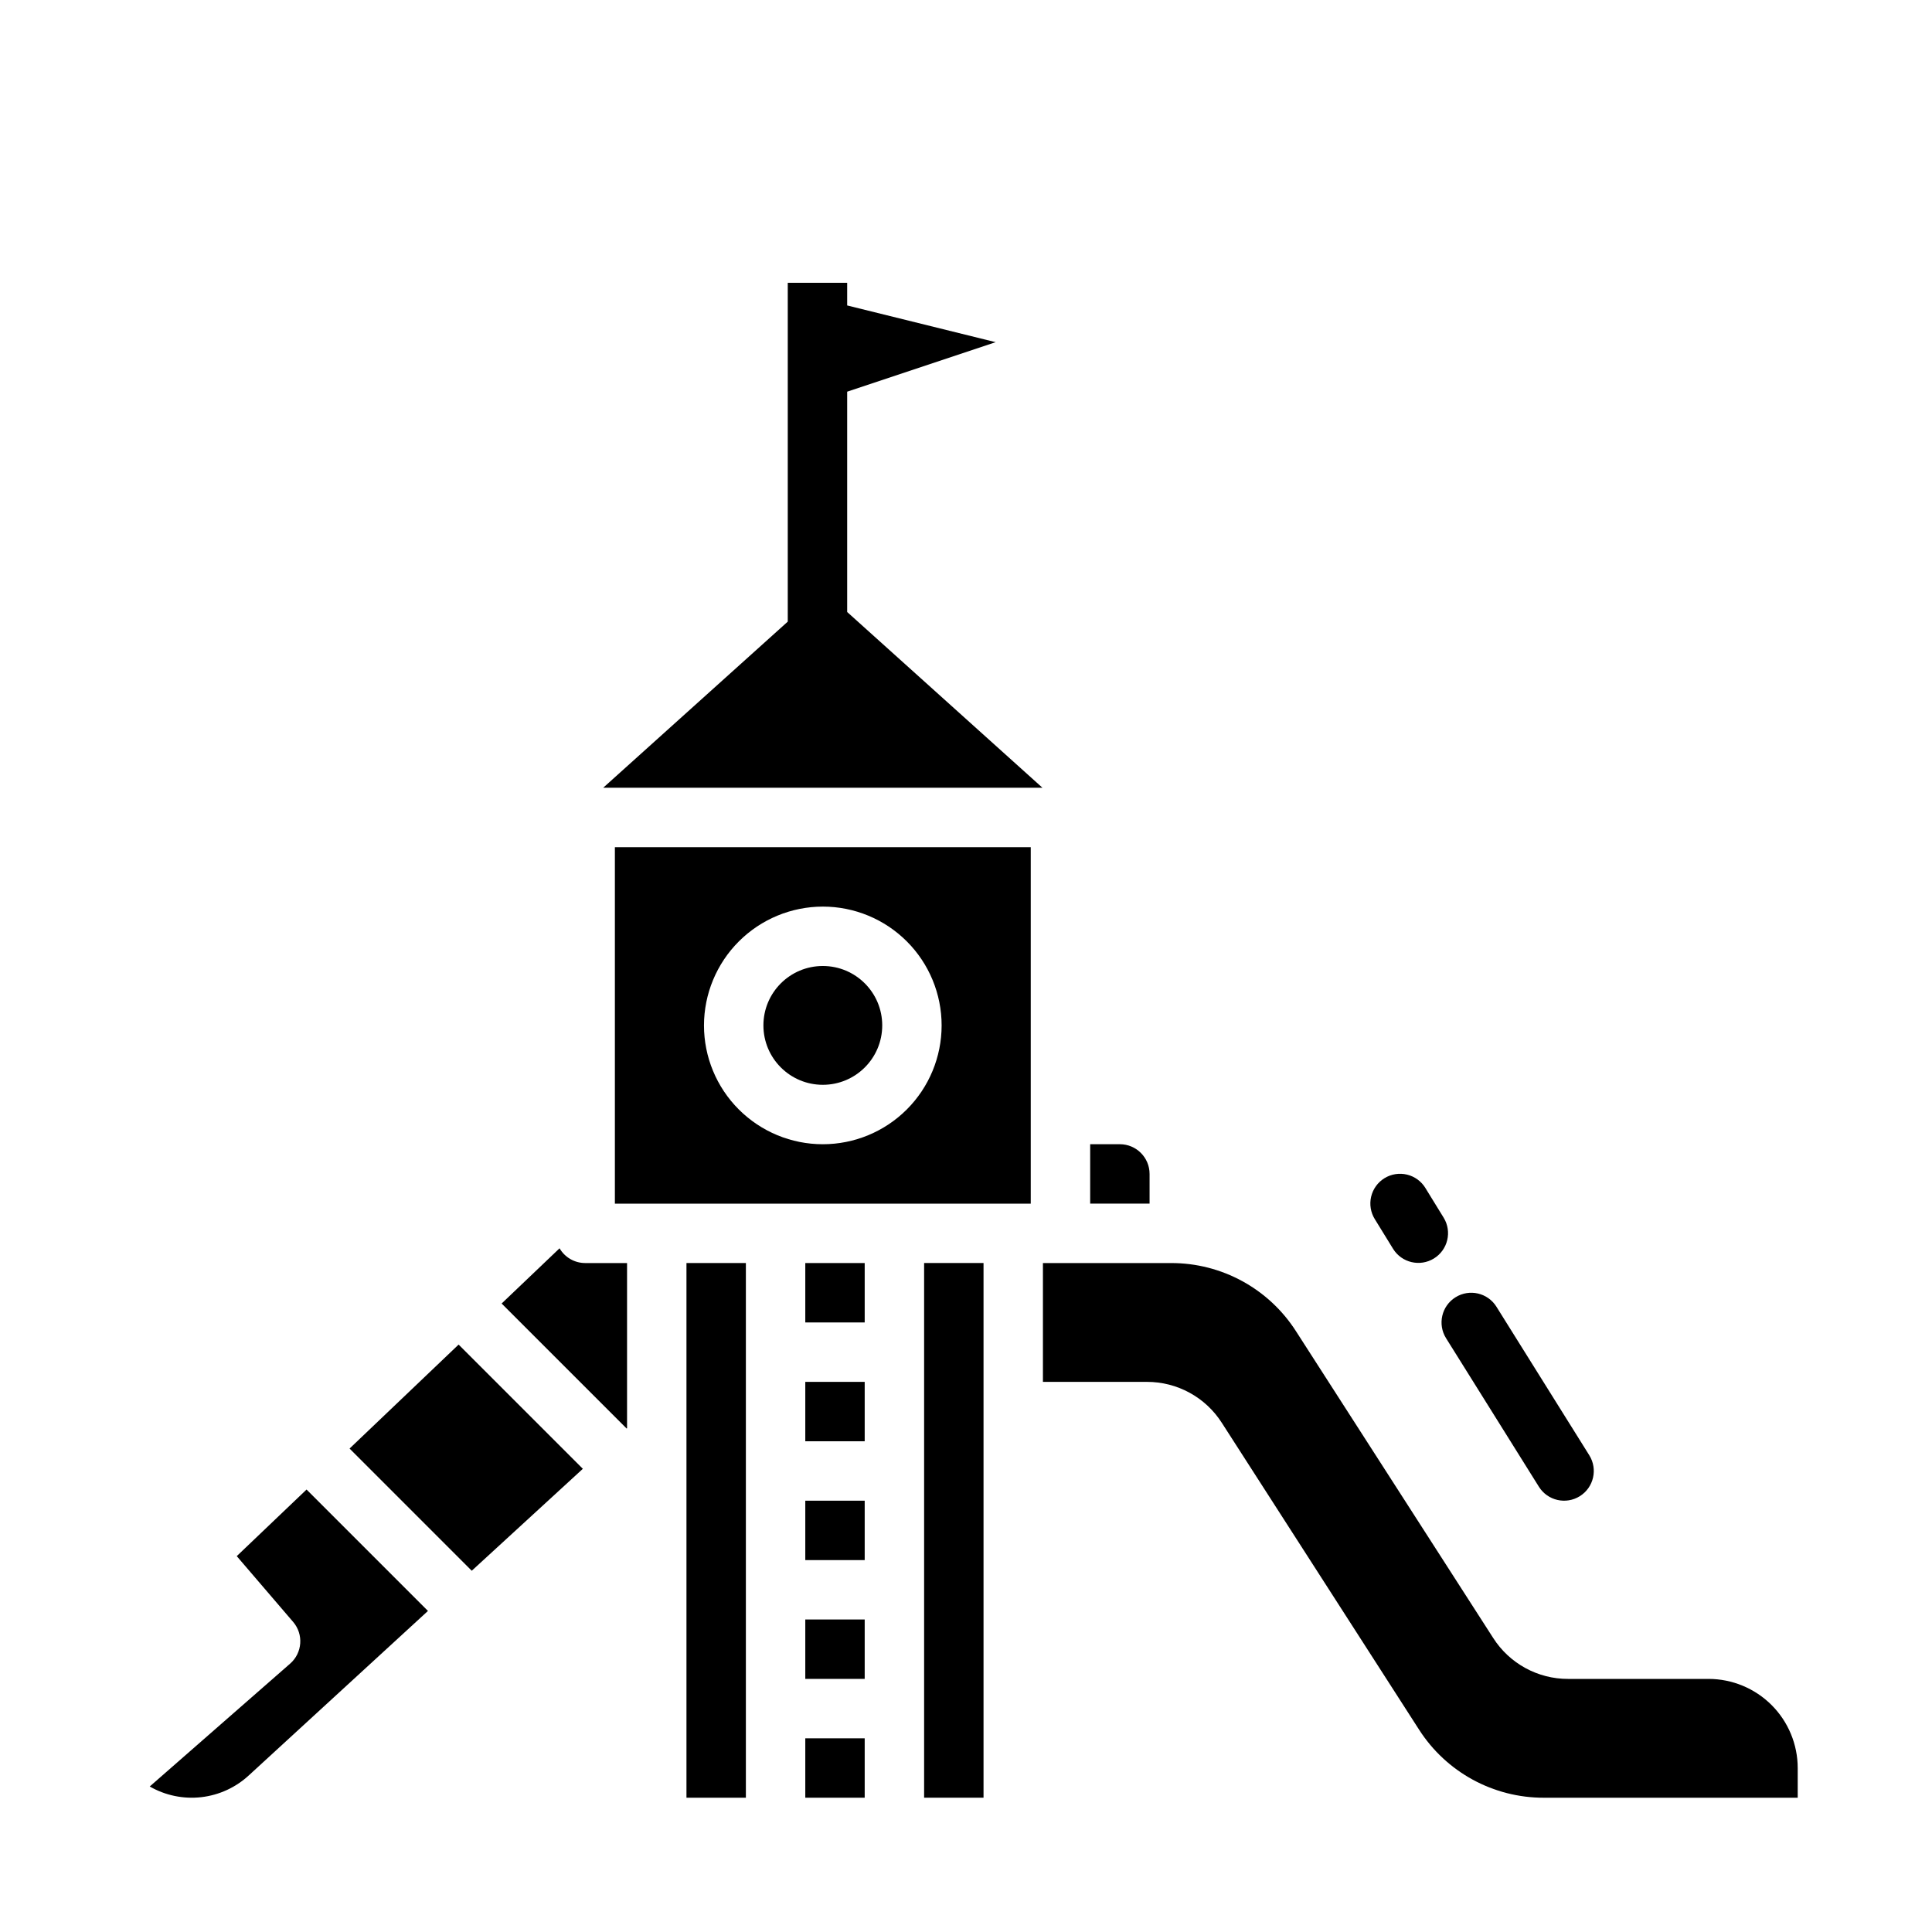
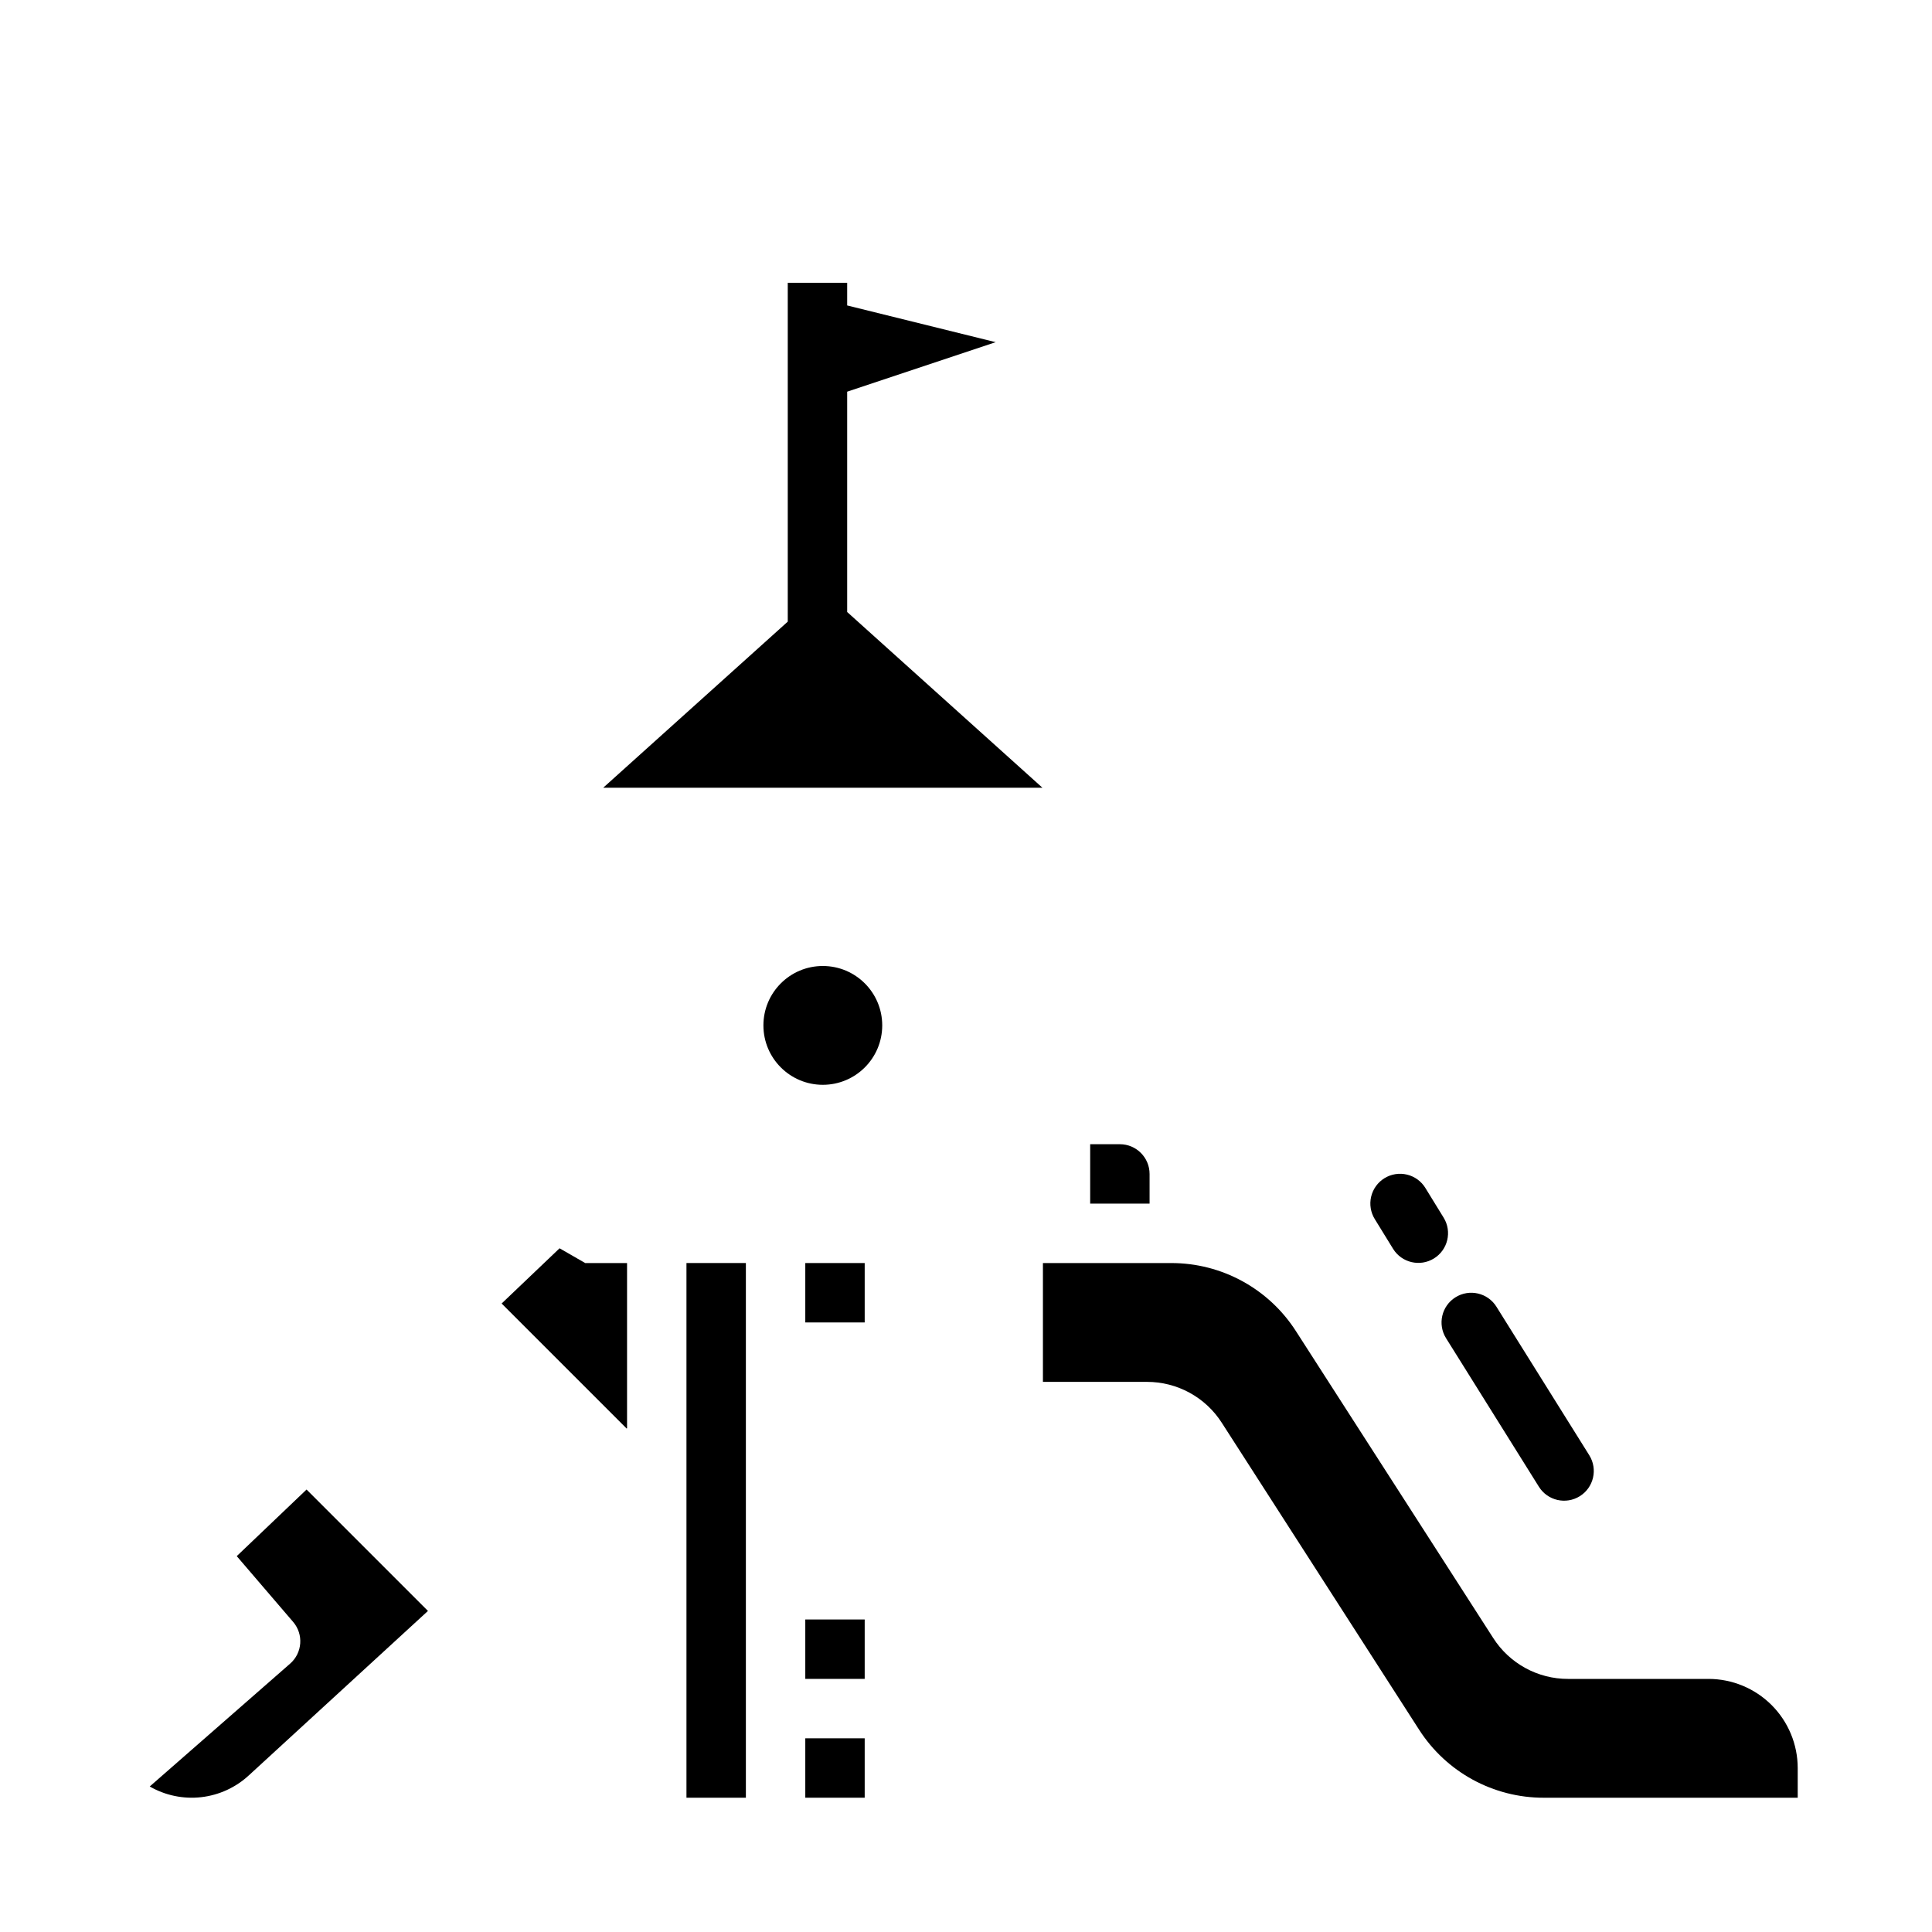
<svg xmlns="http://www.w3.org/2000/svg" fill="#000000" width="800px" height="800px" version="1.1" viewBox="144 144 512 512">
  <g>
-     <path d="m292.29 474.81-15.352 14.637 33.141 33.141 0.098-0.098v-43.77h-11.094c-2.797 0-5.387-1.488-6.793-3.91z" />
+     <path d="m292.29 474.81-15.352 14.637 33.141 33.141 0.098-0.098v-43.77h-11.094z" />
    <path d="m325.92 525.95v94.465h15.746v-141.7h-15.746z" />
-     <path d="m357.41 541.7h15.742v15.742h-15.742z" />
    <path d="m357.41 604.67h15.742v15.742h-15.742z" />
    <path d="m357.41 573.18h15.742v15.742h-15.742z" />
    <path d="m448.65 455.1c-0.004-4.344-3.527-7.867-7.871-7.871h-7.871v15.742h15.742z" />
    <path d="m206.74 556.39 14.949 17.438-0.004-0.004c2.812 3.277 2.457 8.207-0.793 11.051l-37.211 32.562c4.133 2.379 8.918 3.371 13.656 2.832 4.738-0.543 9.176-2.586 12.668-5.836l47.41-43.52-32.172-32.172z" />
-     <path d="m236.64 527.88 32.379 32.383 29.441-27.016-32.922-32.922z" />
-     <path d="m357.41 510.21h15.742v15.742h-15.742z" />
    <path d="m596.8 588.93h-37.223c-8.039 0.02-15.531-4.07-19.863-10.844l-52.258-81.289c-7.219-11.285-19.707-18.105-33.109-18.074h-33.961v31.488h27.539c8.039-0.02 15.531 4.07 19.863 10.844l52.258 81.289c7.219 11.289 19.707 18.105 33.109 18.074h67.258v-7.871c-0.008-6.262-2.496-12.266-6.922-16.691-4.43-4.426-10.434-6.918-16.691-6.926z" />
-     <path d="m306.95 462.98h110.21v-94.465h-110.21zm55.105-78.719-0.004-0.004c8.352 0 16.359 3.316 22.266 9.223s9.223 13.914 9.223 22.266c0 8.352-3.316 16.359-9.223 22.266s-13.914 9.223-22.266 9.223c-8.352 0-16.359-3.316-22.266-9.223s-9.223-13.914-9.223-22.266c0.012-8.348 3.332-16.352 9.234-22.254 5.902-5.902 13.906-9.223 22.254-9.234z" />
    <path d="m377.8 415.74c0 8.695-7.051 15.746-15.746 15.746-8.695 0-15.742-7.051-15.742-15.746 0-8.695 7.047-15.742 15.742-15.742 8.695 0 15.746 7.047 15.746 15.742" />
    <path d="m357.41 478.72h15.742v15.742h-15.742z" />
-     <path d="m388.9 620.41h15.746v-141.7h-15.746z" />
    <path d="m527.22 498.64 24.602 39.359c2.305 3.688 7.16 4.805 10.848 2.504 3.688-2.305 4.805-7.164 2.504-10.848l-24.602-39.359v-0.004c-2.305-3.684-7.16-4.805-10.848-2.5-3.688 2.301-4.809 7.16-2.504 10.848z" />
    <path d="m513.19 474.97c2.289 3.676 7.121 4.812 10.809 2.543s4.852-7.094 2.598-10.793l-4.844-7.871v-0.004c-1.086-1.789-2.844-3.07-4.883-3.562-2.035-0.488-4.184-0.148-5.969 0.949-1.781 1.098-3.055 2.863-3.535 4.902-0.48 2.039-0.129 4.188 0.98 5.965z" />
    <path d="m368.51 247.8 39.359-13.117-39.359-9.734v-6.012h-15.746v89.801l-48.914 44.023h116.41l-51.75-46.574z" />
  </g>
</svg>